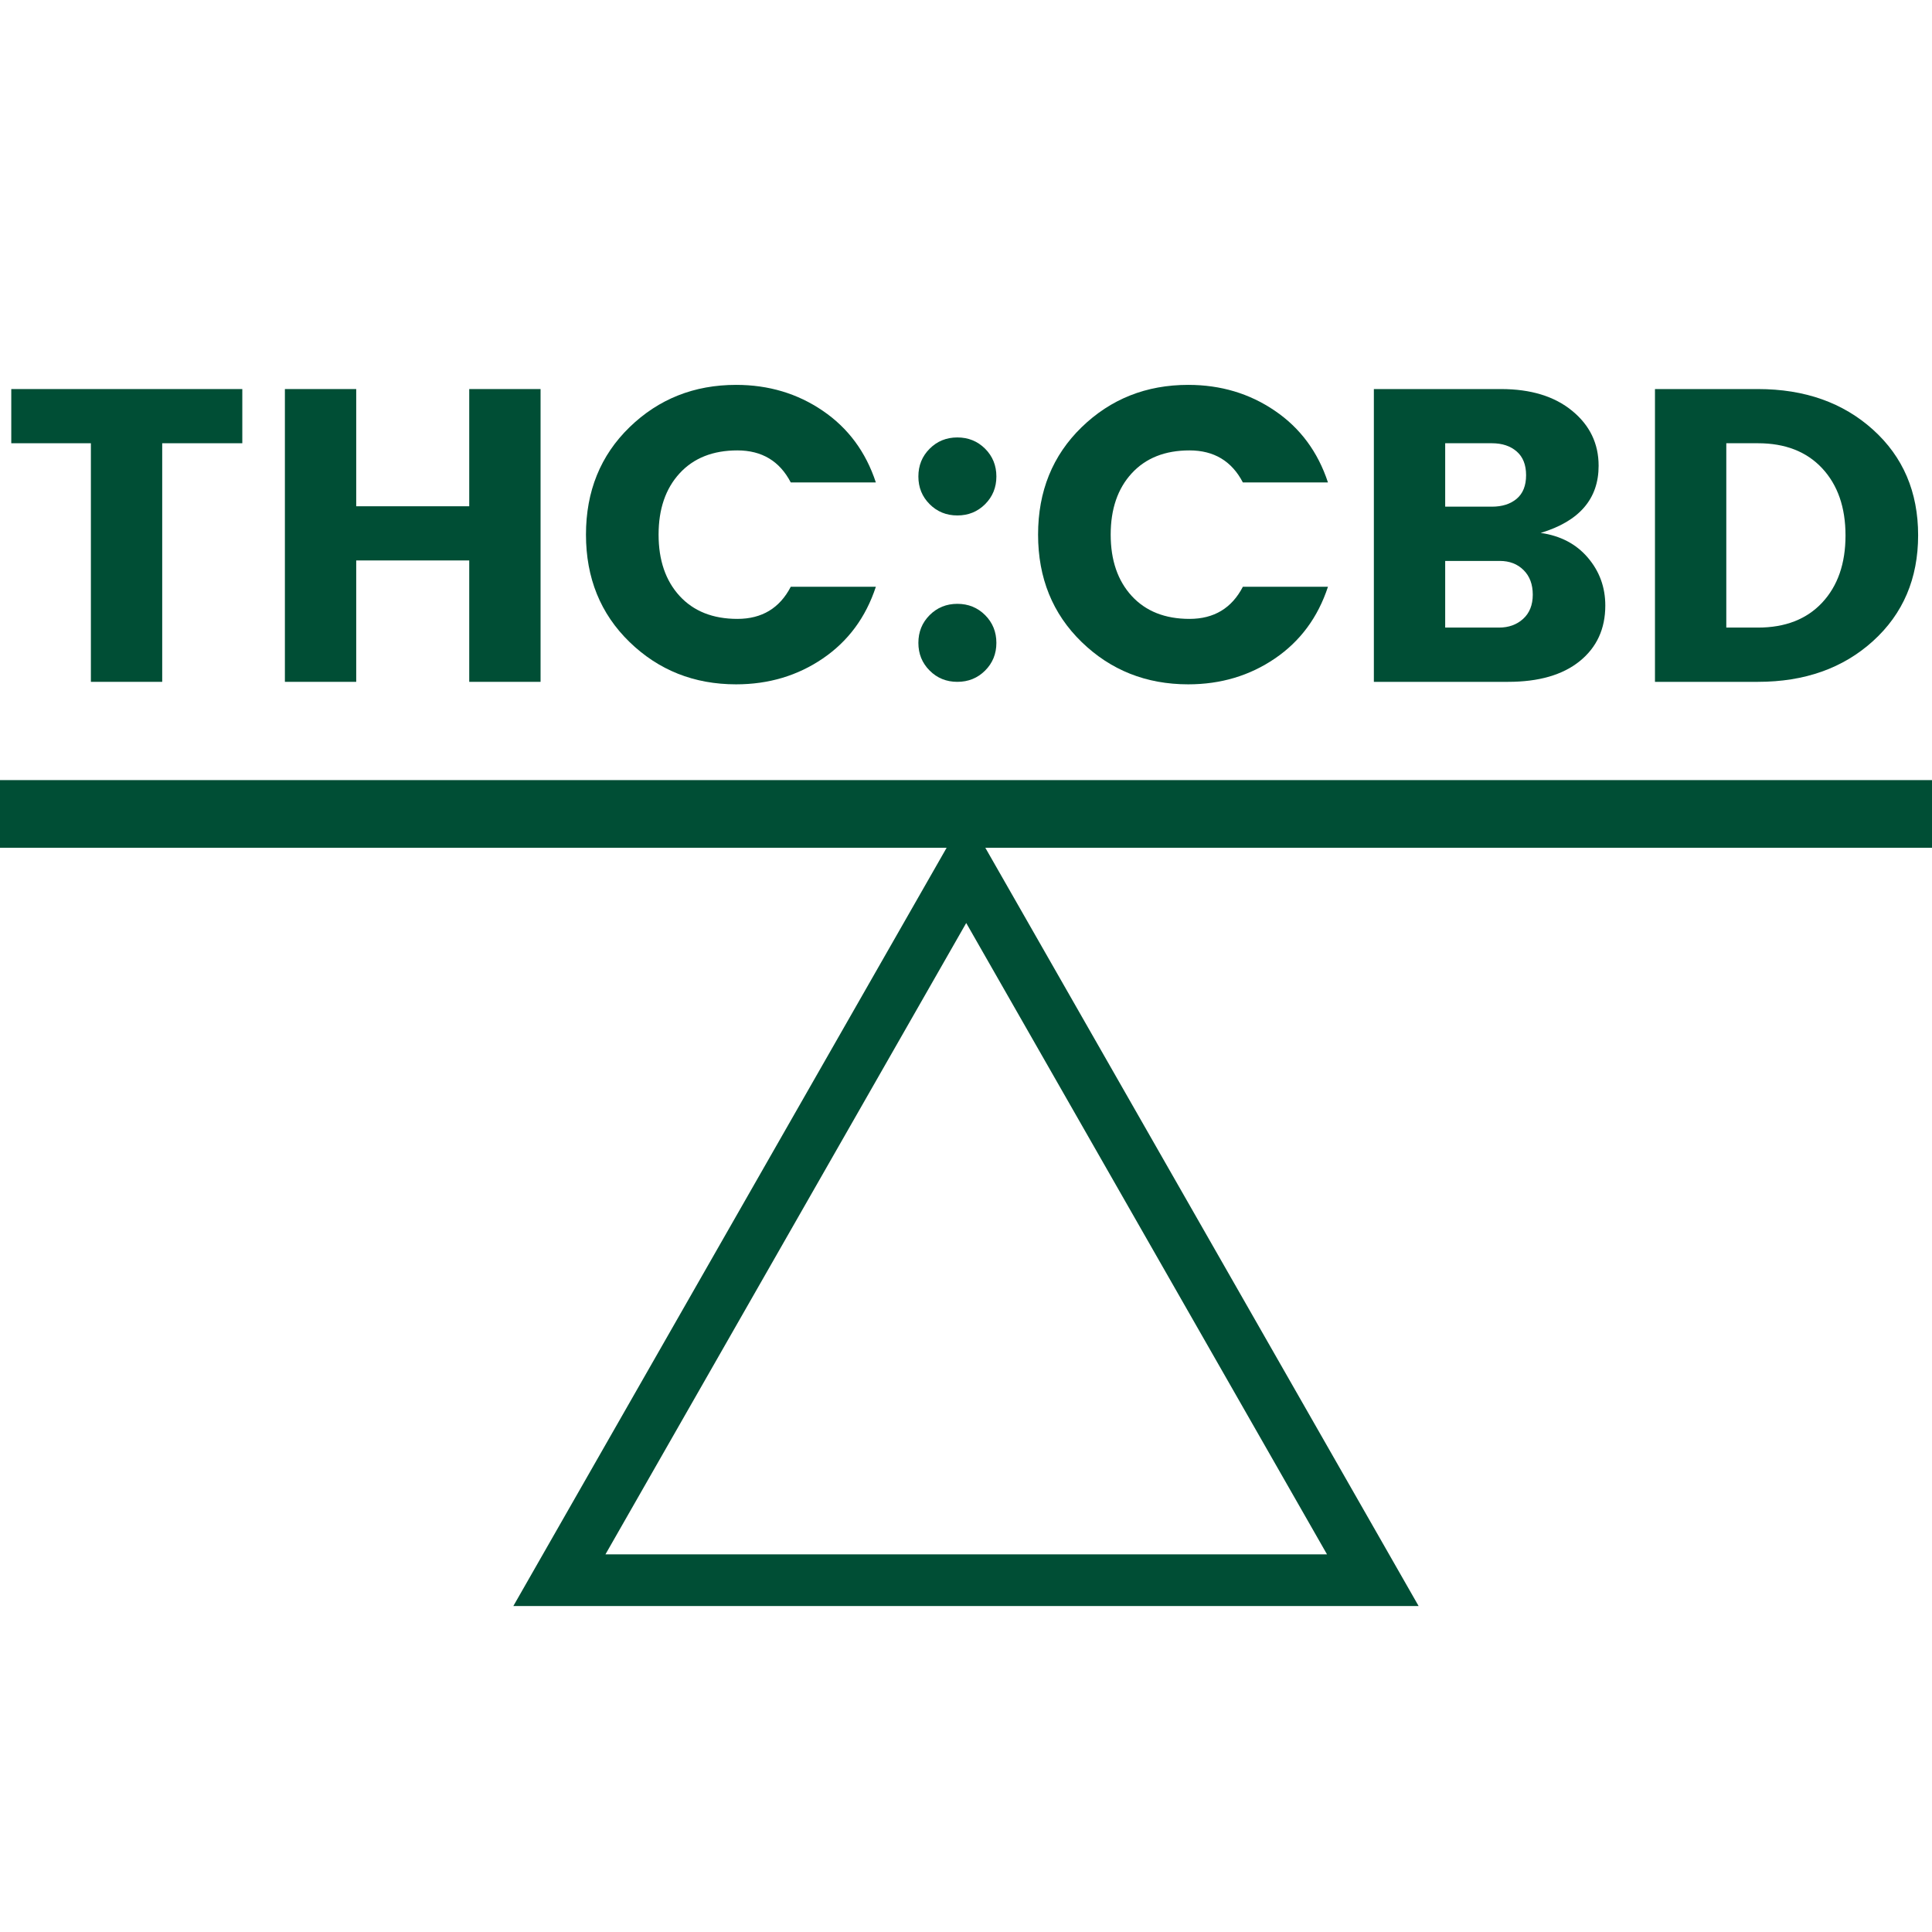
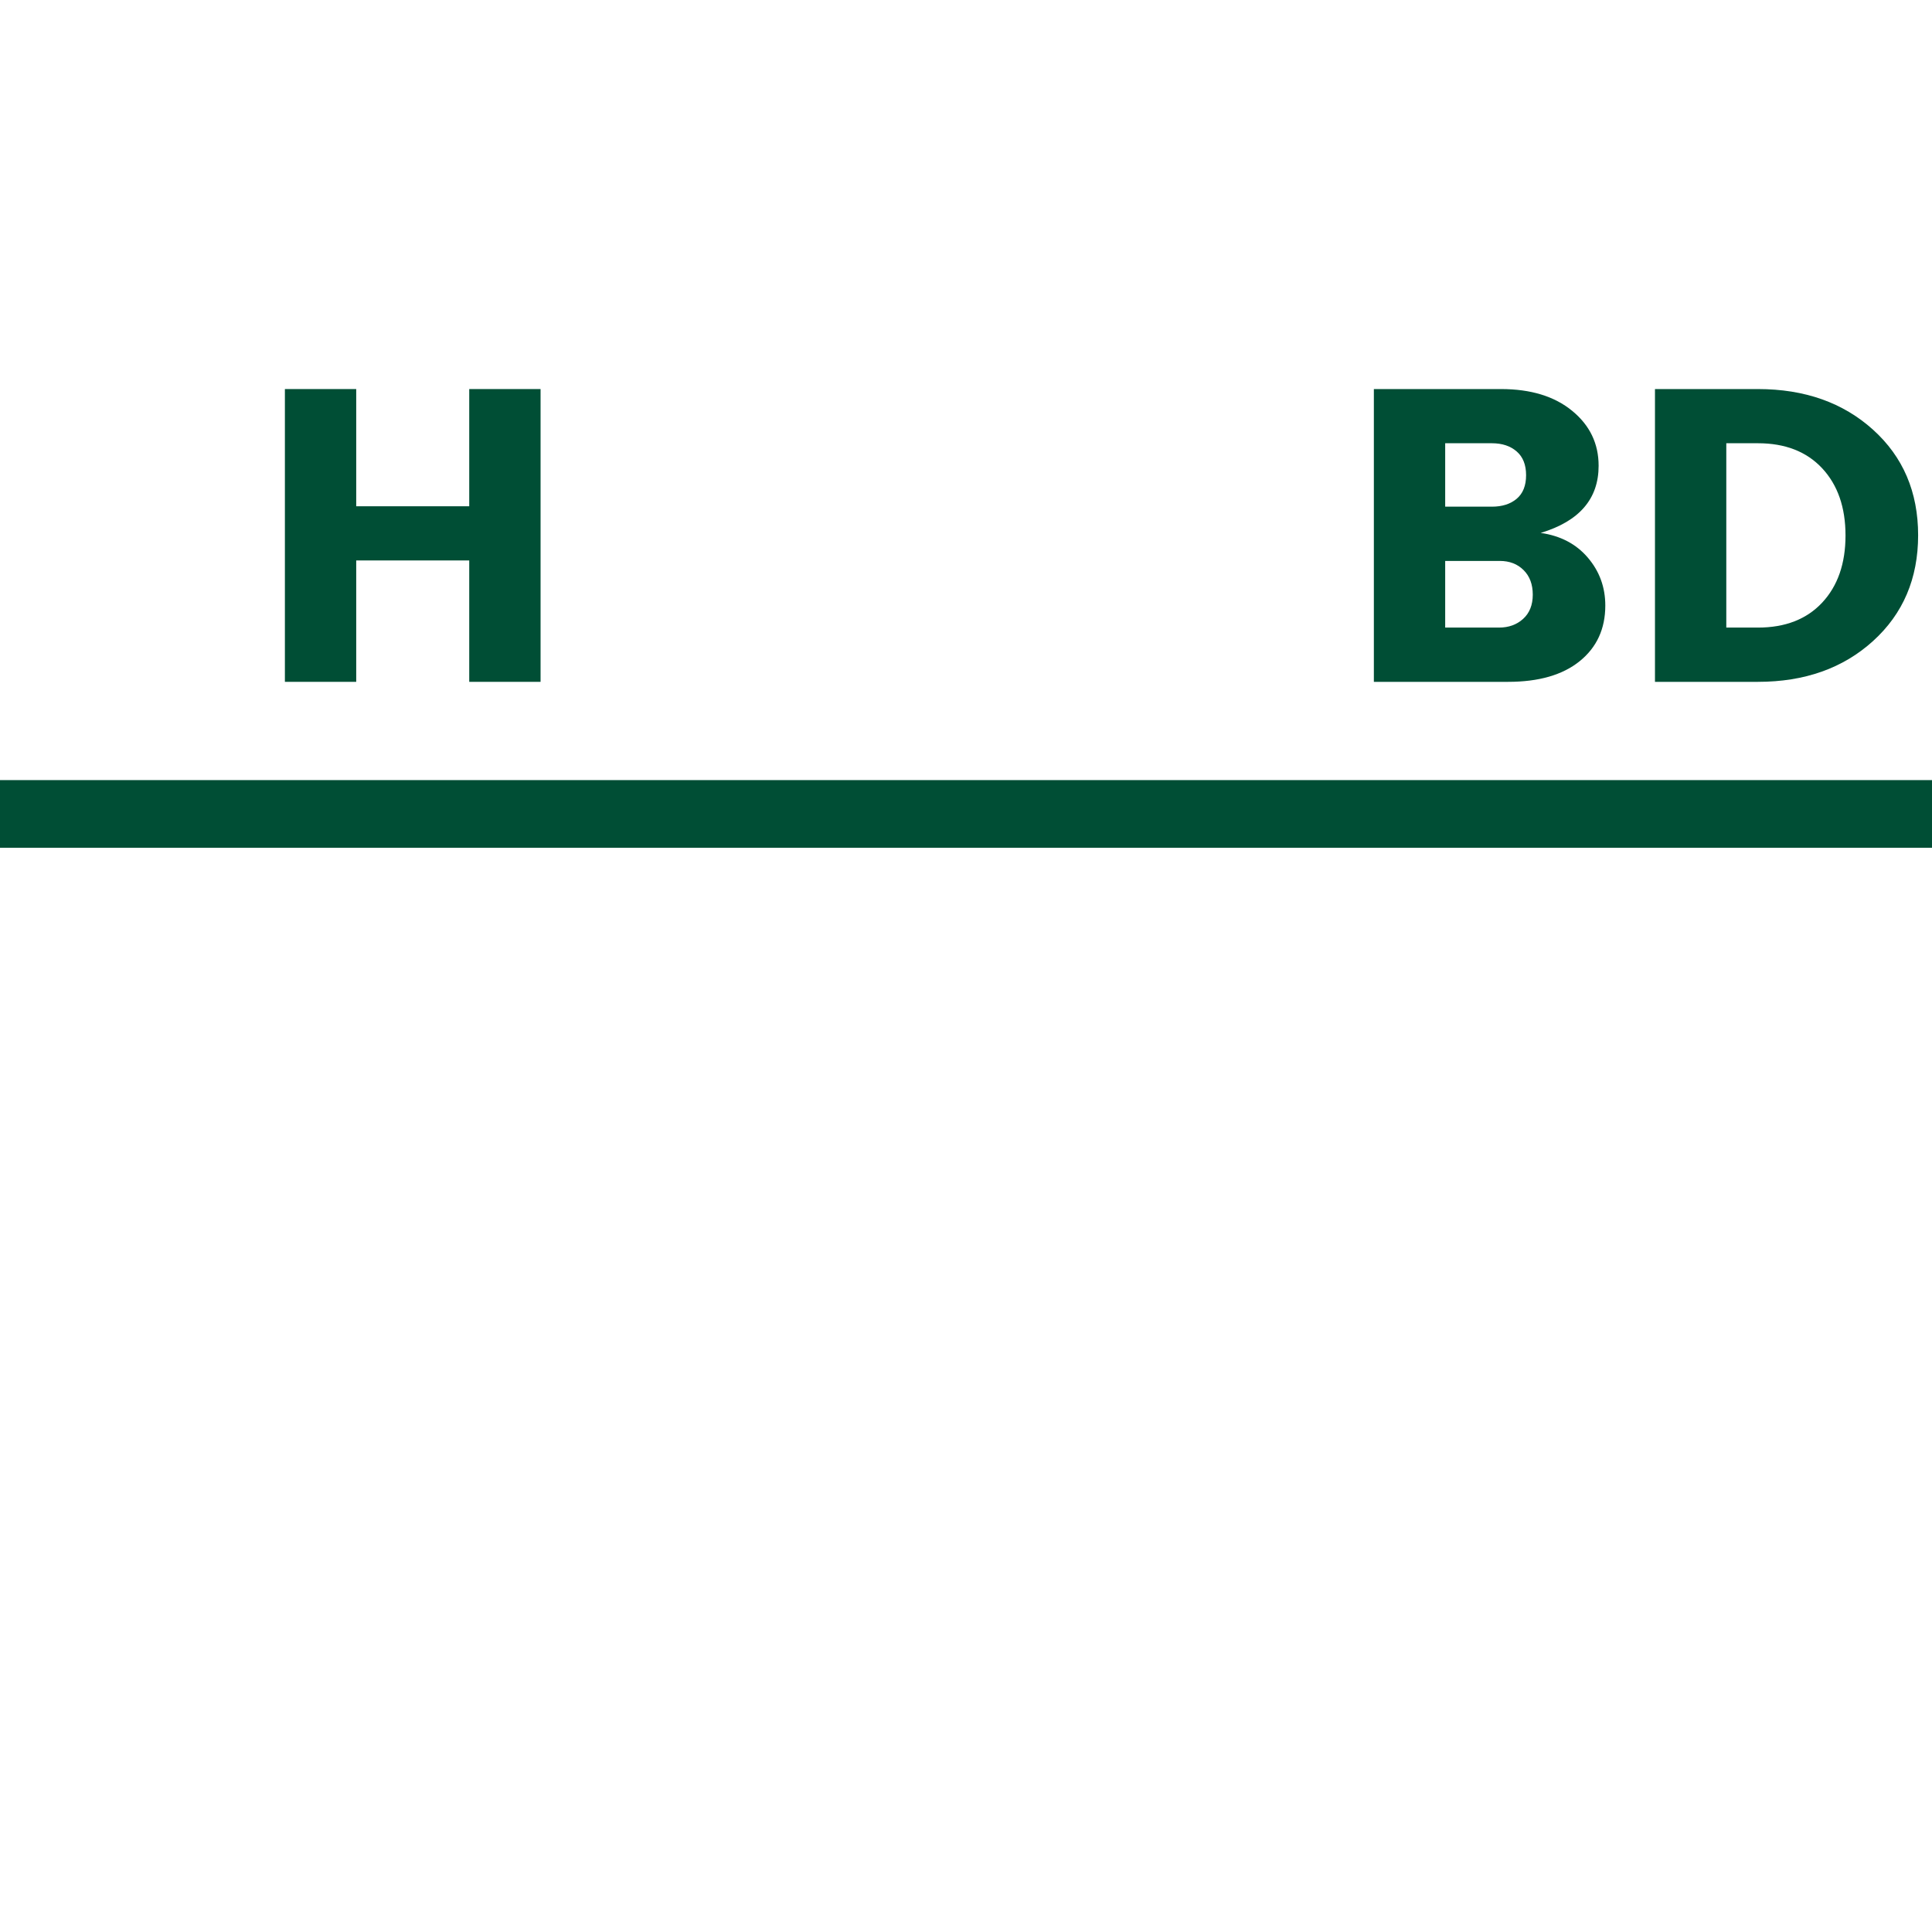
<svg xmlns="http://www.w3.org/2000/svg" width="500" zoomAndPan="magnify" viewBox="0 0 375 375" height="500" preserveAspectRatio="xMidYMid meet" version="1.0">
  <defs>
    <g />
    <clipPath id="236d62253c">
      <path d="M 99.414 157.98 L 275.582 157.98 L 275.582 311.73 L 99.414 311.73 Z M 99.414 157.98 " clip-rule="nonzero" />
    </clipPath>
    <clipPath id="a71ca4e8f5">
-       <path d="M 187.496 157.98 L 275.578 312.125 L 99.414 312.125 Z M 187.496 157.98 " clip-rule="nonzero" />
+       <path d="M 187.496 157.98 L 275.578 312.125 Z M 187.496 157.98 " clip-rule="nonzero" />
    </clipPath>
  </defs>
  <path stroke-linecap="butt" transform="matrix(0.938, 0, 0, 0.938, 0, 151.418)" fill="none" stroke-linejoin="miter" d="M -0 7 L 400 7 " stroke="#004e35" stroke-width="14" stroke-opacity="1" stroke-miterlimit="4" />
  <g clip-path="url(#236d62253c)">
    <g clip-path="url(#a71ca4e8f5)">
-       <path stroke-linecap="butt" transform="matrix(0.938, 0, 0, 0.938, 99.414, 157.98)" fill="none" stroke-linejoin="miter" d="M 93.954 0 L 187.913 164.421 L 0 164.421 Z M 93.954 0 " stroke="#004e35" stroke-width="22.4" stroke-opacity="1" stroke-miterlimit="4" />
-     </g>
+       </g>
  </g>
  <g fill="#004e35" fill-opacity="1">
    <g transform="translate(0, 132.345)">
      <g>
-         <path d="M 2.188 -46.312 L 2.188 -56.828 L 47.031 -56.828 L 47.031 -46.312 L 31.484 -46.312 L 31.484 0 L 17.641 0 L 17.641 -46.312 Z M 2.188 -46.312 " />
-       </g>
+         </g>
    </g>
  </g>
  <g fill="#004e35" fill-opacity="1">
    <g transform="translate(49.22, 132.345)">
      <g>
        <path d="M 41.859 -56.828 L 55.703 -56.828 L 55.703 0 L 41.859 0 L 41.859 -23.562 L 19.922 -23.562 L 19.922 0 L 6.078 0 L 6.078 -56.828 L 19.922 -56.828 L 19.922 -34.078 L 41.859 -34.078 Z M 41.859 -56.828 " />
      </g>
    </g>
  </g>
  <g fill="#004e35" fill-opacity="1">
    <g transform="translate(110.987, 132.345)">
      <g>
-         <path d="M 11.203 -7.734 C 5.566 -13.211 2.75 -20.16 2.75 -28.578 C 2.75 -36.992 5.566 -43.941 11.203 -49.422 C 16.848 -54.898 23.742 -57.641 31.891 -57.641 C 38.203 -57.641 43.812 -55.961 48.719 -52.609 C 53.633 -49.266 57.066 -44.629 59.016 -38.703 L 42.5 -38.703 C 40.344 -42.848 36.891 -44.922 32.141 -44.922 C 27.391 -44.922 23.648 -43.438 20.922 -40.469 C 18.203 -37.508 16.844 -33.547 16.844 -28.578 C 16.844 -23.609 18.203 -19.641 20.922 -16.672 C 23.648 -13.703 27.391 -12.219 32.141 -12.219 C 36.891 -12.219 40.344 -14.297 42.5 -18.453 L 59.016 -18.453 C 57.066 -12.516 53.633 -7.875 48.719 -4.531 C 43.812 -1.188 38.203 0.484 31.891 0.484 C 23.742 0.484 16.848 -2.254 11.203 -7.734 Z M 11.203 -7.734 " />
-       </g>
+         </g>
    </g>
  </g>
  <g fill="#004e35" fill-opacity="1">
    <g transform="translate(172.835, 132.345)">
      <g>
-         <path d="M 20.562 -39.859 C 20.562 -37.734 19.832 -35.941 18.375 -34.484 C 16.914 -33.023 15.117 -32.297 12.984 -32.297 C 10.859 -32.297 9.066 -33.023 7.609 -34.484 C 6.148 -35.941 5.422 -37.734 5.422 -39.859 C 5.422 -41.992 6.148 -43.789 7.609 -45.25 C 9.066 -46.707 10.859 -47.438 12.984 -47.438 C 15.117 -47.438 16.914 -46.707 18.375 -45.25 C 19.832 -43.789 20.562 -41.992 20.562 -39.859 Z M 20.562 -7.562 C 20.562 -5.438 19.832 -3.645 18.375 -2.188 C 16.914 -0.727 15.117 0 12.984 0 C 10.859 0 9.066 -0.727 7.609 -2.188 C 6.148 -3.645 5.422 -5.438 5.422 -7.562 C 5.422 -9.695 6.148 -11.492 7.609 -12.953 C 9.066 -14.41 10.859 -15.141 12.984 -15.141 C 15.117 -15.141 16.914 -14.41 18.375 -12.953 C 19.832 -11.492 20.562 -9.695 20.562 -7.562 Z M 20.562 -7.562 " />
-       </g>
+         </g>
    </g>
  </g>
  <g fill="#004e35" fill-opacity="1">
    <g transform="translate(198.74, 132.345)">
      <g>
-         <path d="M 11.203 -7.734 C 5.566 -13.211 2.75 -20.16 2.75 -28.578 C 2.75 -36.992 5.566 -43.941 11.203 -49.422 C 16.848 -54.898 23.742 -57.641 31.891 -57.641 C 38.203 -57.641 43.812 -55.961 48.719 -52.609 C 53.633 -49.266 57.066 -44.629 59.016 -38.703 L 42.5 -38.703 C 40.344 -42.848 36.891 -44.922 32.141 -44.922 C 27.391 -44.922 23.648 -43.438 20.922 -40.469 C 18.203 -37.508 16.844 -33.547 16.844 -28.578 C 16.844 -23.609 18.203 -19.641 20.922 -16.672 C 23.648 -13.703 27.391 -12.219 32.141 -12.219 C 36.891 -12.219 40.344 -14.297 42.5 -18.453 L 59.016 -18.453 C 57.066 -12.516 53.633 -7.875 48.719 -4.531 C 43.812 -1.188 38.203 0.484 31.891 0.484 C 23.742 0.484 16.848 -2.254 11.203 -7.734 Z M 11.203 -7.734 " />
-       </g>
+         </g>
    </g>
  </g>
  <g fill="#004e35" fill-opacity="1">
    <g transform="translate(260.588, 132.345)">
      <g>
        <path d="M 6.078 -56.828 L 30.766 -56.828 C 36.535 -56.828 41.133 -55.422 44.562 -52.609 C 47.988 -49.805 49.703 -46.25 49.703 -41.938 C 49.703 -35.508 45.953 -31.164 38.453 -28.906 C 42.285 -28.363 45.332 -26.77 47.594 -24.125 C 49.863 -21.477 51 -18.375 51 -14.812 C 51 -10.281 49.336 -6.676 46.016 -4 C 42.703 -1.332 38.078 0 32.141 0 L 6.078 0 Z M 19.922 -46.312 L 19.922 -34 L 28.984 -34 C 30.973 -34 32.578 -34.508 33.797 -35.531 C 35.016 -36.562 35.625 -38.086 35.625 -40.109 C 35.625 -42.129 35.016 -43.664 33.797 -44.719 C 32.578 -45.781 30.973 -46.312 28.984 -46.312 Z M 19.922 -10.531 L 30.359 -10.531 C 32.242 -10.531 33.805 -11.094 35.047 -12.219 C 36.297 -13.352 36.922 -14.922 36.922 -16.922 C 36.922 -18.922 36.328 -20.508 35.141 -21.688 C 33.953 -22.875 32.41 -23.469 30.516 -23.469 L 19.922 -23.469 Z M 19.922 -10.531 " />
      </g>
    </g>
  </g>
  <g fill="#004e35" fill-opacity="1">
    <g transform="translate(315.151, 132.345)">
      <g>
        <path d="M 19.922 -10.531 L 26.062 -10.531 C 31.352 -10.531 35.508 -12.145 38.531 -15.375 C 41.551 -18.613 43.062 -22.957 43.062 -28.406 C 43.062 -33.863 41.551 -38.211 38.531 -41.453 C 35.508 -44.691 31.352 -46.312 26.062 -46.312 L 19.922 -46.312 Z M 26.062 -56.828 C 35.133 -56.828 42.582 -54.195 48.406 -48.938 C 54.238 -43.676 57.156 -36.848 57.156 -28.453 C 57.156 -20.055 54.238 -13.211 48.406 -7.922 C 42.582 -2.641 35.133 0 26.062 0 L 6.078 0 L 6.078 -56.828 Z M 26.062 -56.828 " />
      </g>
    </g>
  </g>
</svg>